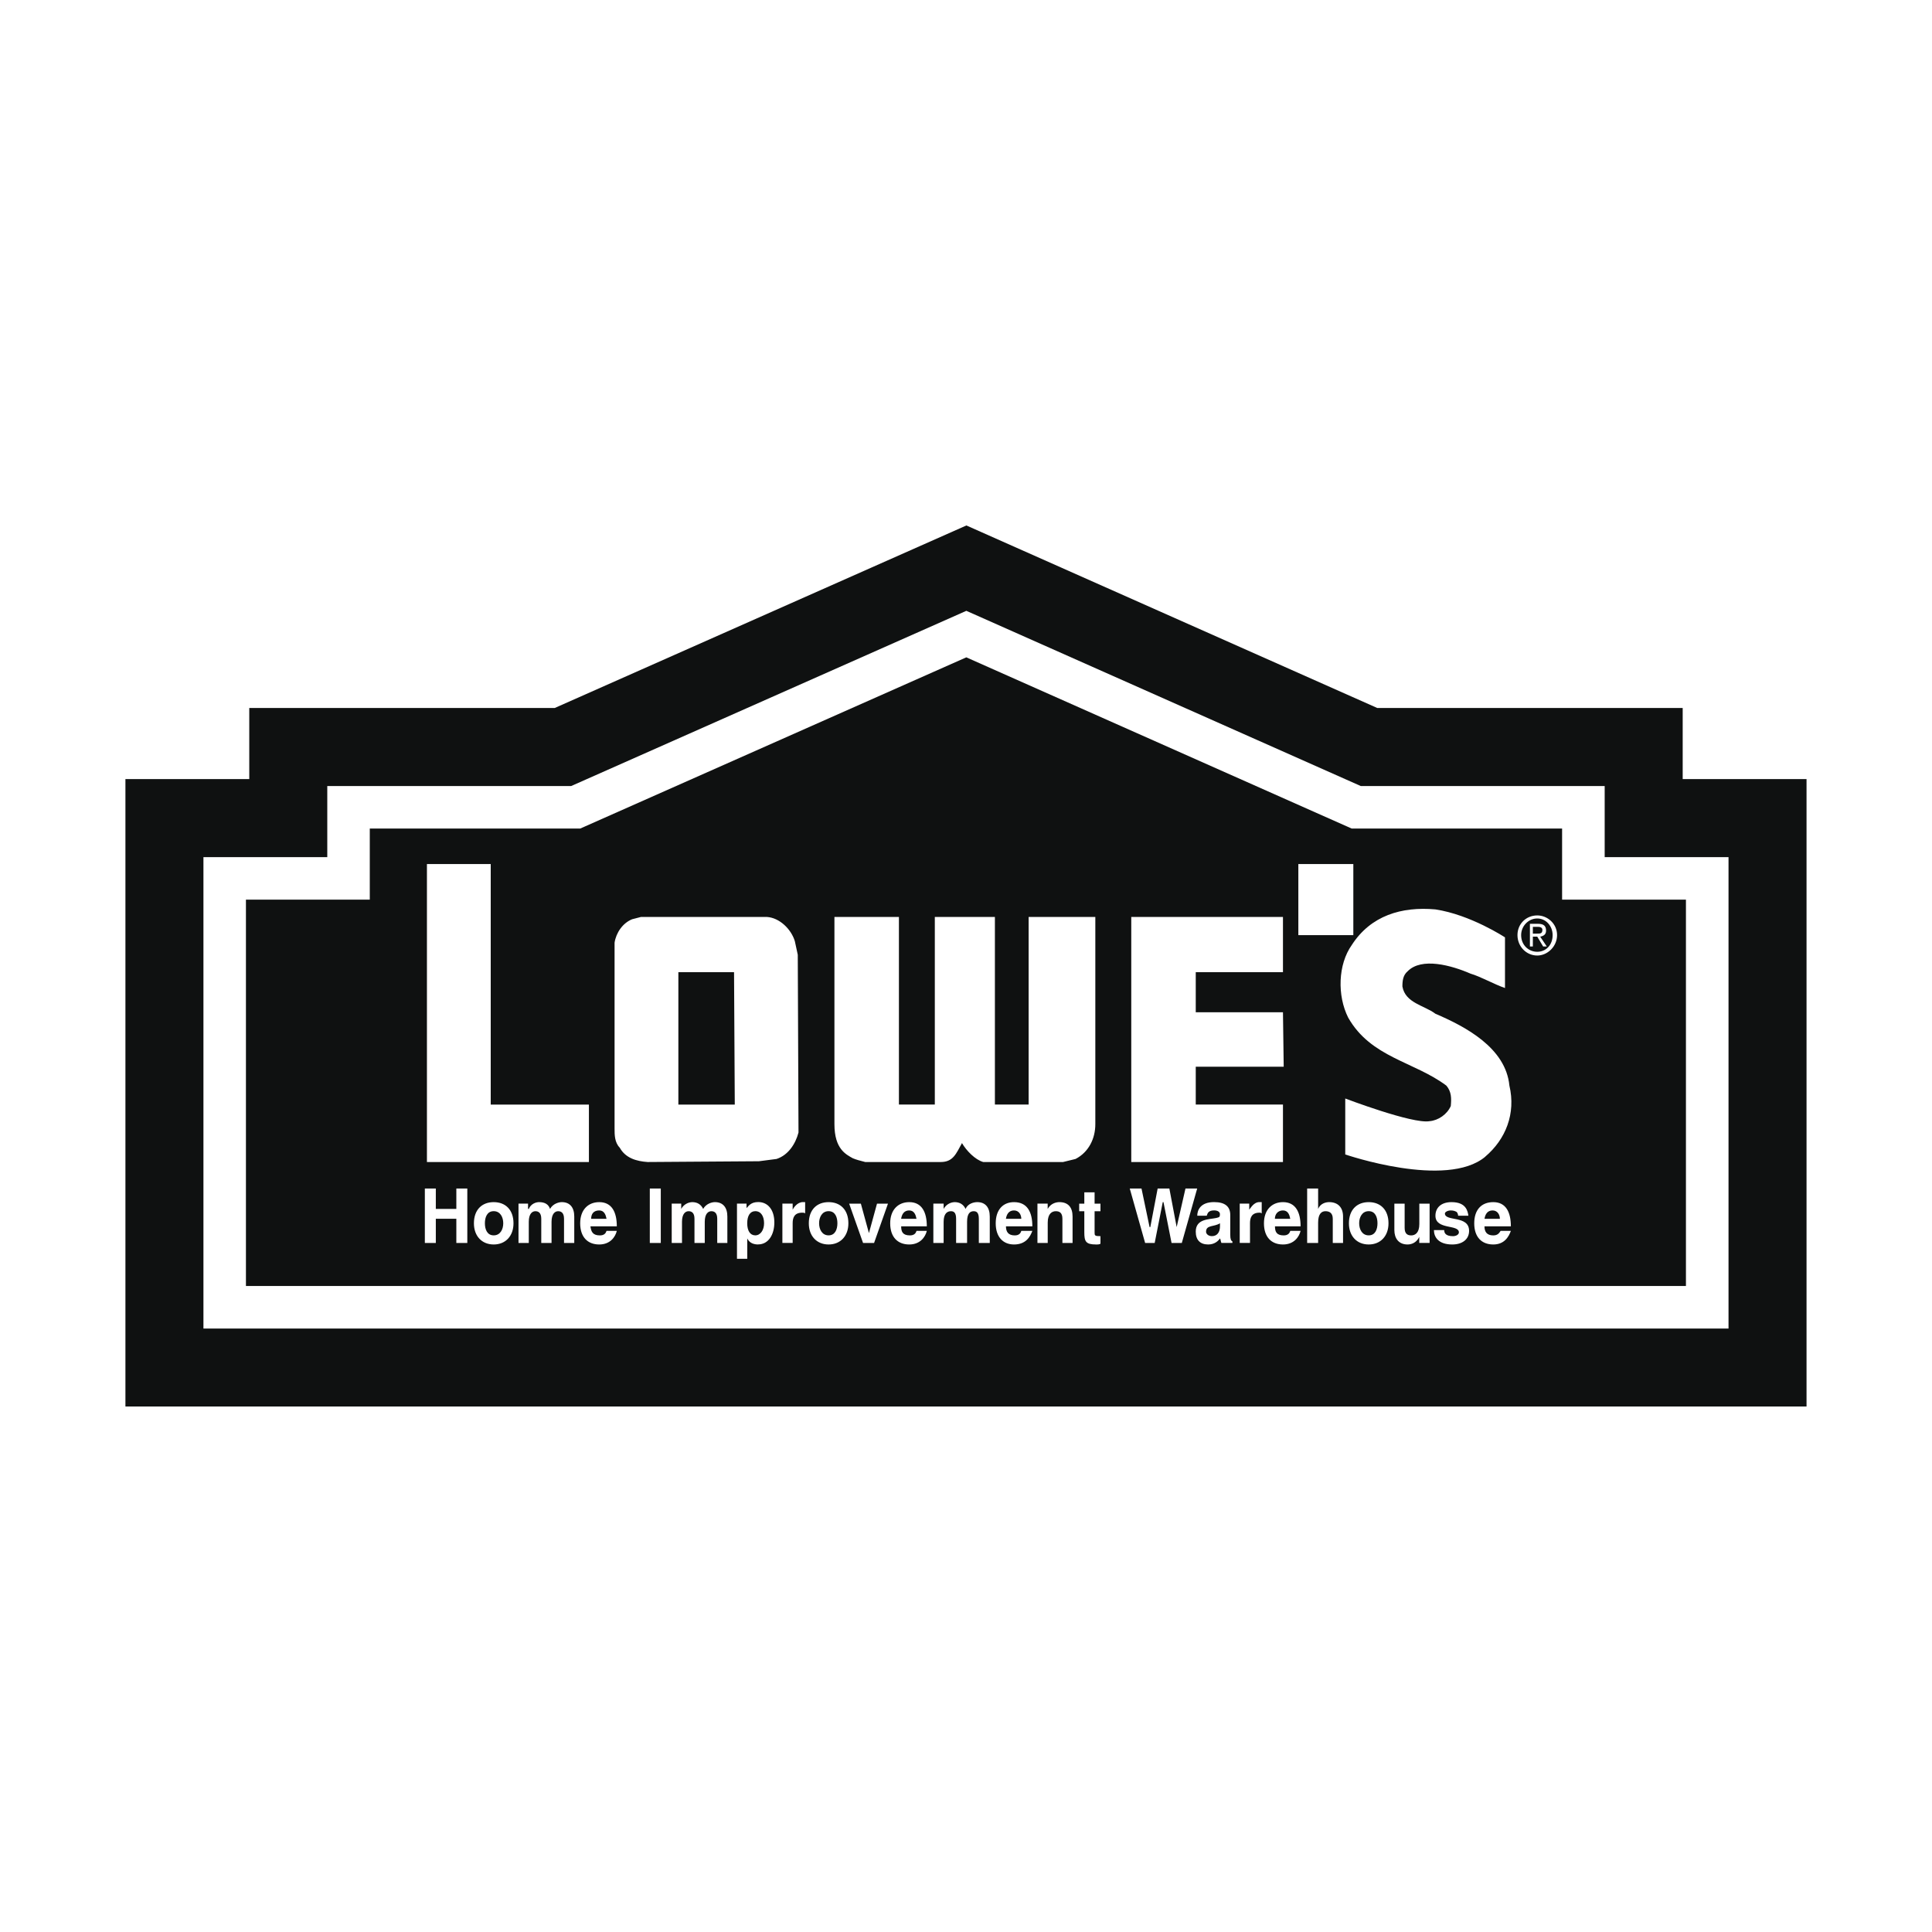
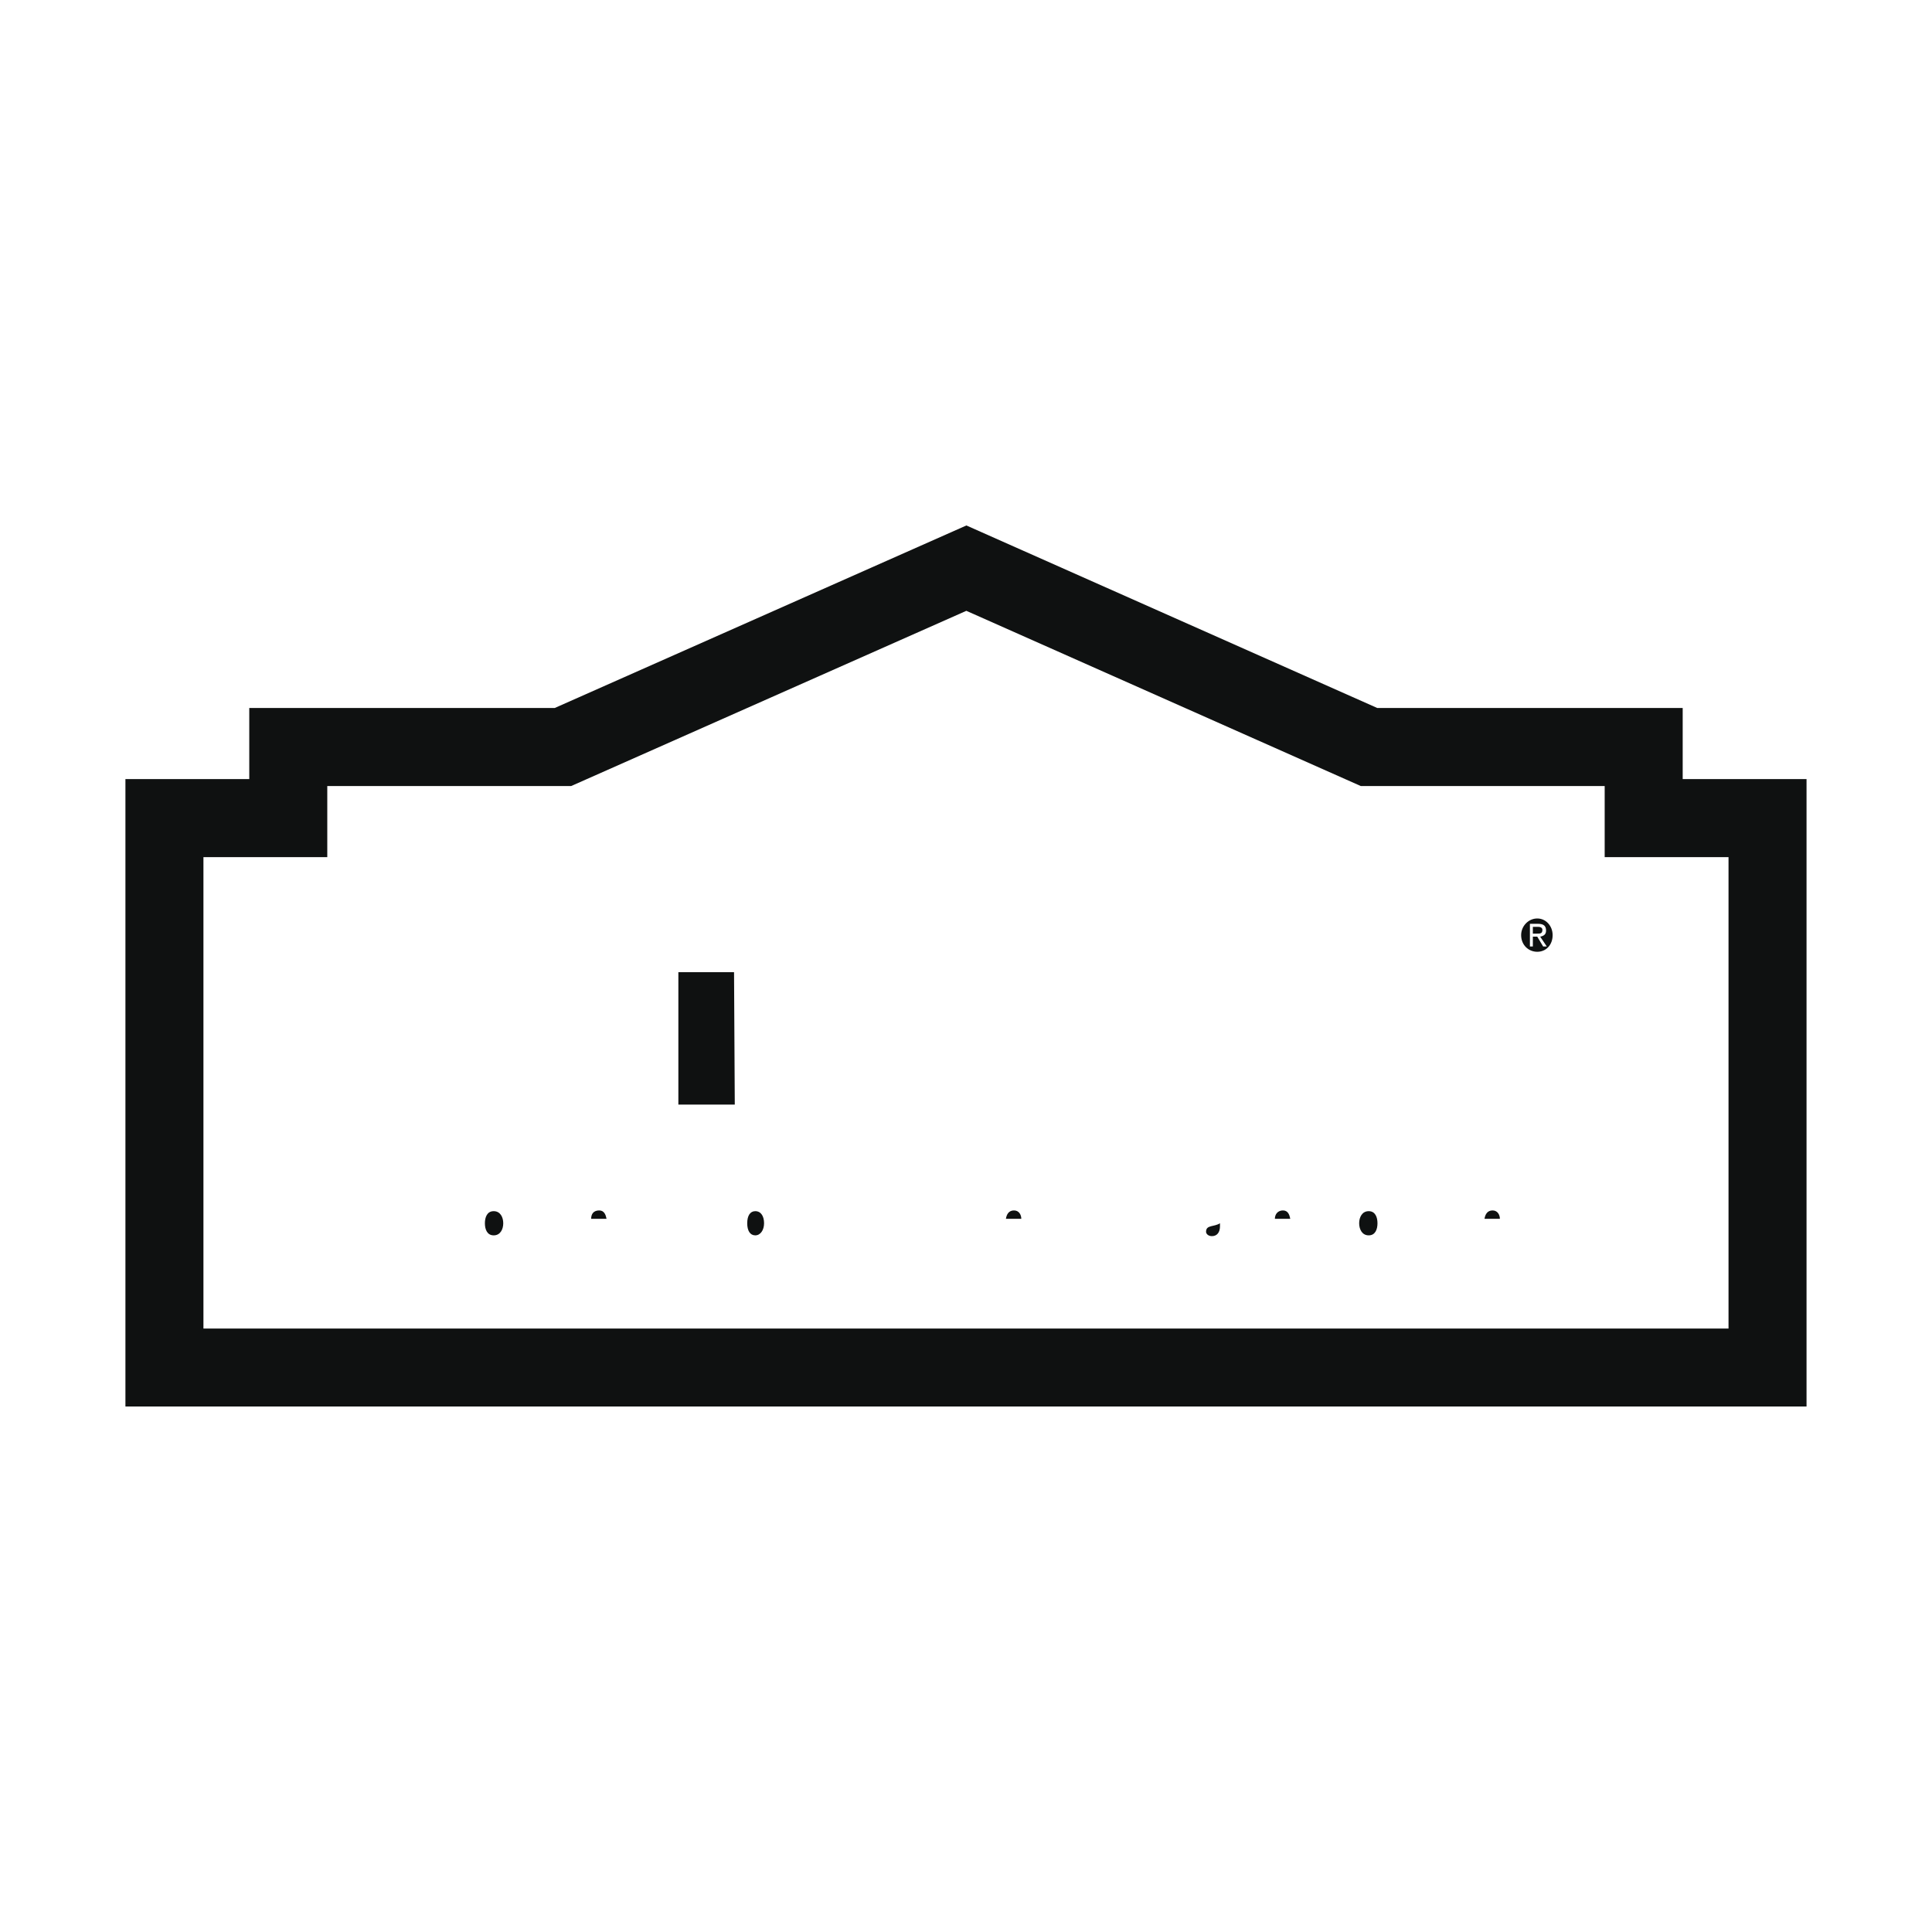
<svg xmlns="http://www.w3.org/2000/svg" id="Layer_1" data-name="Layer 1" viewBox="0 0 500 500">
  <defs>
    <style>
      .cls-1 {
        fill: #0f1111;
      }
    </style>
  </defs>
  <path class="cls-1" d="M262.42,313.26c-1.33,0-1.9.98-2.09,2.16h3.98c0-.98-.56-2.16-1.89-2.16Z" />
-   <path class="cls-1" d="M235.3,313.26c-1.33,0-1.9.98-2.09,2.16h3.98c-.19-.98-.57-2.16-1.9-2.16Z" />
  <path class="cls-1" d="M354.22,313.45c-1.71,0-2.47,1.57-2.47,3.13s.76,3.13,2.47,3.13,2.27-1.57,2.27-3.13-.56-3.13-2.27-3.13Z" />
  <path class="cls-1" d="M312.12,318.74c0,.58.57,1.17,1.52,1.17,1.33,0,2.09-.98,2.09-2.55v-.78c-1.52.98-3.6.39-3.6,2.16Z" />
  <path class="cls-1" d="M332.03,313.26c-1.33,0-2.09.98-2.09,2.16h3.98c-.19-.98-.56-2.16-1.89-2.16Z" />
-   <path class="cls-1" d="M214.44,313.45c-1.7,0-2.46,1.57-2.46,3.13s.76,3.13,2.46,3.13,2.28-1.57,2.28-3.13-.57-3.13-2.28-3.13Z" />
  <path class="cls-1" d="M127.77,313.45c-1.71,0-2.28,1.57-2.28,3.13s.57,3.13,2.28,3.13,2.47-1.57,2.47-3.13-.76-3.13-2.47-3.13Z" />
  <path class="cls-1" d="M155.08,313.26c-1.52,0-2.09.98-2.09,2.16h3.98c-.19-.98-.57-2.16-1.9-2.16Z" />
  <path class="cls-1" d="M195.47,313.45c-1.33,0-2.09,1.17-2.09,3.13s.76,3.13,2.09,3.13,2.27-1.37,2.27-3.13-.76-3.13-2.27-3.13Z" />
  <polygon class="cls-1" points="175.56 251.6 175.56 285.86 190.16 285.86 189.97 251.6 175.56 251.6" />
  <path class="cls-1" d="M397.84,237.7c-2.27,0-4.17,1.96-4.17,4.31,0,2.55,1.9,4.31,4.17,4.31s3.98-1.76,3.98-4.31c0-2.35-1.71-4.31-3.98-4.31ZM399.36,244.94l-1.52-2.54h-1.14v2.55h-.76v-5.87h2.09c1.52,0,2.09.59,2.09,1.76,0,.98-.57,1.37-1.52,1.57l1.71,2.54h-.95Z" />
  <g>
-     <path class="cls-1" d="M404.28,214.43h-54.46l-99.74-44.31-99.92,44.31h-54.46v18.4h-32.05v99.98h372.67v-99.98h-32.05v-18.4ZM336.01,223.61h14.23v18.4h-14.23v-18.4ZM292.77,237.31h39.26v14.29h-22.57v10.38h22.57l.19,14.09h-22.76v9.79h22.57v14.88h-39.26v-63.42ZM110.5,223.61h16.5v62.25h25.41v14.88h-41.92v-77.12ZM120.94,321.68h-2.84v-6.26h-5.31v6.26h-2.84v-14.09h2.84v5.28h5.31v-5.28h2.84v14.09ZM127.77,322.07c-3.04,0-5.12-2.15-5.12-5.48,0-3.52,2.09-5.48,5.12-5.48s5.12,1.96,5.12,5.48c0,3.33-2.09,5.48-5.12,5.48ZM148.63,321.68h-2.66v-6.26c0-1.57-.76-1.96-1.52-1.96s-1.71.59-1.71,2.74v5.48h-2.66v-6.26c0-1.57-.76-1.96-1.52-1.96s-1.71.59-1.71,2.74v5.48h-2.66v-10.18h2.47v1.37h.19c.57-1.37,1.9-1.76,2.66-1.76,1.52,0,2.46.59,2.84,1.76.76-1.37,2.28-1.76,3.04-1.76,2.09,0,3.23,1.37,3.23,3.72v6.85ZM155.26,319.72c1.14,0,1.52-.59,1.71-1.17h2.66c-.38,1.57-1.71,3.52-4.55,3.52-3.03,0-4.93-1.95-4.93-5.48s2.09-5.48,4.93-5.48c3.23,0,4.55,2.54,4.55,6.26h-6.83c.19,1.37.57,2.35,2.46,2.35ZM171.01,321.68h-2.84v-14.09h2.84v14.09ZM188.27,321.68h-2.65v-6.26c0-1.57-.76-1.96-1.52-1.96s-1.71.59-1.71,2.74v5.48h-2.66v-6.26c0-1.57-.76-1.96-1.52-1.96s-1.71.59-1.71,2.74v5.48h-2.66v-10.18h2.46v1.37c.57-1.05,1.65-1.72,2.84-1.76,1.33,0,2.28.59,2.84,1.76.76-1.37,2.28-1.76,3.03-1.76,2.09,0,3.23,1.37,3.23,3.72v6.85ZM196.23,322.07c-1.7,0-2.46-.78-2.84-1.57v5.28h-2.66v-14.29h2.47v1.17c.57-.59,1.14-1.57,3.03-1.57,2.47,0,4.17,1.96,4.17,5.28,0,3.13-1.52,5.68-4.17,5.68ZM196.42,300.53l-28.83.2c-2.84-.2-5.69-.98-7.21-3.72-1.33-1.37-1.33-3.33-1.33-4.89v-48.15c.38-2.54,2.09-5.09,4.55-6.07l2.27-.59h32.62c3.23.2,6.26,3.13,7.21,6.26l.76,3.52.19,46c-.76,2.94-2.66,5.87-5.69,6.85l-4.55.59ZM208.37,314.04c-.19-.2-.38-.2-.76-.2-2.09,0-2.47,1.37-2.47,2.74v5.09h-2.66v-10.18h2.66v1.57c.19-.39,1.14-1.96,2.66-1.96h.57v2.94ZM214.44,322.07c-3.03,0-5.12-2.15-5.12-5.48,0-3.52,2.09-5.48,5.12-5.48s5.12,1.96,5.12,5.48c0,3.33-2.09,5.48-5.12,5.48ZM226.2,321.68h-2.84l-3.6-10.18h3.03l2.09,7.63,2.09-7.63h2.84l-3.6,10.18ZM235.49,319.72c1.14,0,1.52-.59,1.71-1.17h2.66c-.38,1.57-1.71,3.52-4.55,3.52-3.03,0-4.93-1.95-4.93-5.48s2.09-5.48,4.93-5.48c3.22,0,4.55,2.54,4.55,6.26h-6.64c0,1.37.38,2.35,2.28,2.35ZM256.17,321.68h-2.85v-6.26c0-1.57-.56-1.96-1.33-1.96-.95,0-1.71.59-1.71,2.74v5.48h-2.84v-6.26c0-1.57-.57-1.96-1.33-1.96-.95,0-1.9.59-1.9,2.74v5.48h-2.66v-10.18h2.66v1.37c.57-1.05,1.65-1.72,2.84-1.76,1.33,0,2.28.59,2.84,1.76.57-1.37,2.09-1.76,3.03-1.76,2.09,0,3.23,1.37,3.23,3.72v6.85ZM262.62,319.72c1.14,0,1.52-.59,1.7-1.17h2.85c-.57,1.57-1.71,3.52-4.74,3.52-2.84,0-4.74-1.95-4.74-5.48s1.9-5.48,4.74-5.48c3.41,0,4.74,2.54,4.74,6.26h-6.83c0,1.37.56,2.35,2.28,2.35ZM277.6,321.68h-2.65v-6.26c0-1.57-.76-1.96-1.71-1.96s-2.09.59-2.09,2.94v5.28h-2.66v-10.18h2.65v1.37c.76-1.37,2.09-1.76,3.03-1.76,2.28,0,3.41,1.37,3.41,3.72v6.85ZM275.13,300.73h-20.67c-2.09-.59-4.36-2.94-5.5-4.9-1.52,2.74-2.28,4.9-5.5,4.9h-19.54c-1.52-.39-2.28-.59-3.23-.98-1.71-.98-4.74-2.35-4.74-8.81v-53.64h16.69v48.55h9.29v-48.55h15.55v48.55h8.73v-48.55h17.26v53.64c0,3.72-1.71,7.24-5.12,9l-3.23.79ZM283.66,322.07c-2.66,0-3.04-.78-3.04-3.13v-5.48h-1.33v-1.95h1.33v-2.94h2.66v2.94h1.52v1.95h-1.52v5.48c0,.79,0,.98,1.52.98v1.96h0c-.38.2-.76.2-1.14.2ZM303.2,321.68l-2.09-10.57h-.19l-2.09,10.57h-2.47l-3.98-14.09h3.04l2.09,9.98h.19l1.9-9.98h3.03l1.89,9.98,2.28-9.98h3.03l-3.98,14.09h-2.66ZM318.94,321.67h-2.84c-.19-.39-.19-.97-.38-1.17-.38.59-1.33,1.57-3.04,1.57-2.09,0-3.22-1.17-3.22-3.33,0-3.33,3.41-3.13,5.31-3.53.76-.2.95-.2.95-.98,0-.59-.57-.98-1.52-.98-1.52,0-1.7.79-1.89,1.37h-2.46c0-1.37.76-3.52,4.36-3.52,2.85,0,4.18,1.17,4.18,3.33v5.09c0,1.17.19,1.57.56,1.76v.39ZM326.53,314.04c-.19-.2-.38-.2-.57-.2-2.09,0-2.46,1.37-2.46,2.74v5.09h-2.66v-10.18h2.46v1.57c.38-.39,1.14-1.96,2.66-1.96h.57v2.94ZM332.22,319.72c1.14,0,1.52-.59,1.71-1.17h2.66c-.38,1.57-1.71,3.52-4.55,3.52-3.04,0-4.93-1.95-4.93-5.48s2.09-5.48,4.93-5.48c3.22,0,4.55,2.54,4.55,6.26h-6.63c0,1.37.38,2.35,2.27,2.35ZM347.58,321.68h-2.66v-6.26c0-1.57-.95-1.96-1.89-1.96s-1.9.59-1.9,2.94v5.28h-2.84v-14.09h2.84v5.28c.57-1.37,1.9-1.76,2.85-1.76,2.27,0,3.6,1.37,3.6,3.72v6.85ZM354.22,322.07c-3.04,0-5.12-2.15-5.12-5.48,0-3.52,2.09-5.48,5.12-5.48s5.12,1.96,5.12,5.48c0,3.33-2.09,5.48-5.12,5.48ZM369.96,321.67h-2.66v-1.55c-.76,1.56-2.08,1.95-3.03,1.95-2.27,0-3.41-1.57-3.41-3.72v-6.85h2.66v6.26c0,1.57.76,1.96,1.71,1.96s2.09-.59,2.09-2.94v-5.28h2.66v10.18ZM375.84,322.07c-3.61,0-4.74-1.95-4.74-3.72h2.66c0,.58.19,1.57,2.28,1.57.76,0,1.52-.39,1.52-.98,0-2.15-6.07-.58-6.07-4.31,0-1.95,1.33-3.52,4.17-3.52,3.8,0,4.18,2.35,4.36,3.52h-2.66c0-.36-.14-.71-.38-.98-.38-.2-.76-.39-1.52-.39s-1.52.39-1.52.79c0,2.15,6.26.39,6.26,4.5,0,2.15-1.71,3.52-4.36,3.52ZM386.46,319.72c1.14,0,1.52-.59,1.9-1.17h2.65c-.56,1.57-1.71,3.52-4.55,3.52-3.04,0-4.93-1.95-4.93-5.48s1.89-5.48,4.93-5.48c3.23,0,4.55,2.54,4.55,6.26h-6.83c0,1.37.57,2.35,2.28,2.35ZM384.38,299.36c-10.05,8.41-36.23-.59-36.23-.59v-14.48s17.45,6.65,21.81,5.87c2.27-.19,4.55-1.76,5.5-3.92.19-1.95.19-3.72-1.14-5.28-8.35-6.26-19.54-7.24-25.42-17.62-2.84-5.67-2.66-13.7.95-18.79,4.93-7.63,12.9-9.98,21.62-9.2,9.11,1.37,18.02,7.24,18.02,7.24h0v13.11c-2.84-.98-6.26-2.94-8.91-3.72-4.94-2.15-12.71-4.31-16.31-.59-1.14.98-1.33,2.35-1.33,3.91.76,4.31,5.69,4.89,8.53,7.05,7.78,3.33,18.21,8.81,19.16,18.6,1.71,7.24-.95,13.9-6.26,18.4ZM397.84,247.29c-2.84,0-5.12-2.35-5.12-5.29s2.28-5.09,5.12-5.09c2.66,0,5.13,2.15,5.13,5.09s-2.47,5.29-5.13,5.29Z" />
    <path class="cls-1" d="M435.48,201.63v-18.4h-79.04l-106.34-47.24-106.54,47.24h-79.05v18.4h-32.05v162.37h435.07v-162.37h-32.05ZM447.35,343.82H52.65v-122h32.05v-18.4h63.13l102.26-45.34,102.07,45.34h63.13v18.4h32.05v122Z" />
  </g>
  <path class="cls-1" d="M399.17,240.64c0-.59-.56-.78-1.14-.78h-1.33v1.76h1.14c.76,0,1.33,0,1.33-.98Z" />
  <path class="cls-1" d="M386.28,313.26c-1.33,0-1.9.98-2.09,2.16h3.98c0-.98-.57-2.16-1.89-2.16Z" />
  <polygon class="cls-1" points="367.3 320.11 367.3 320.12 367.31 320.11 367.3 320.11" />
</svg>